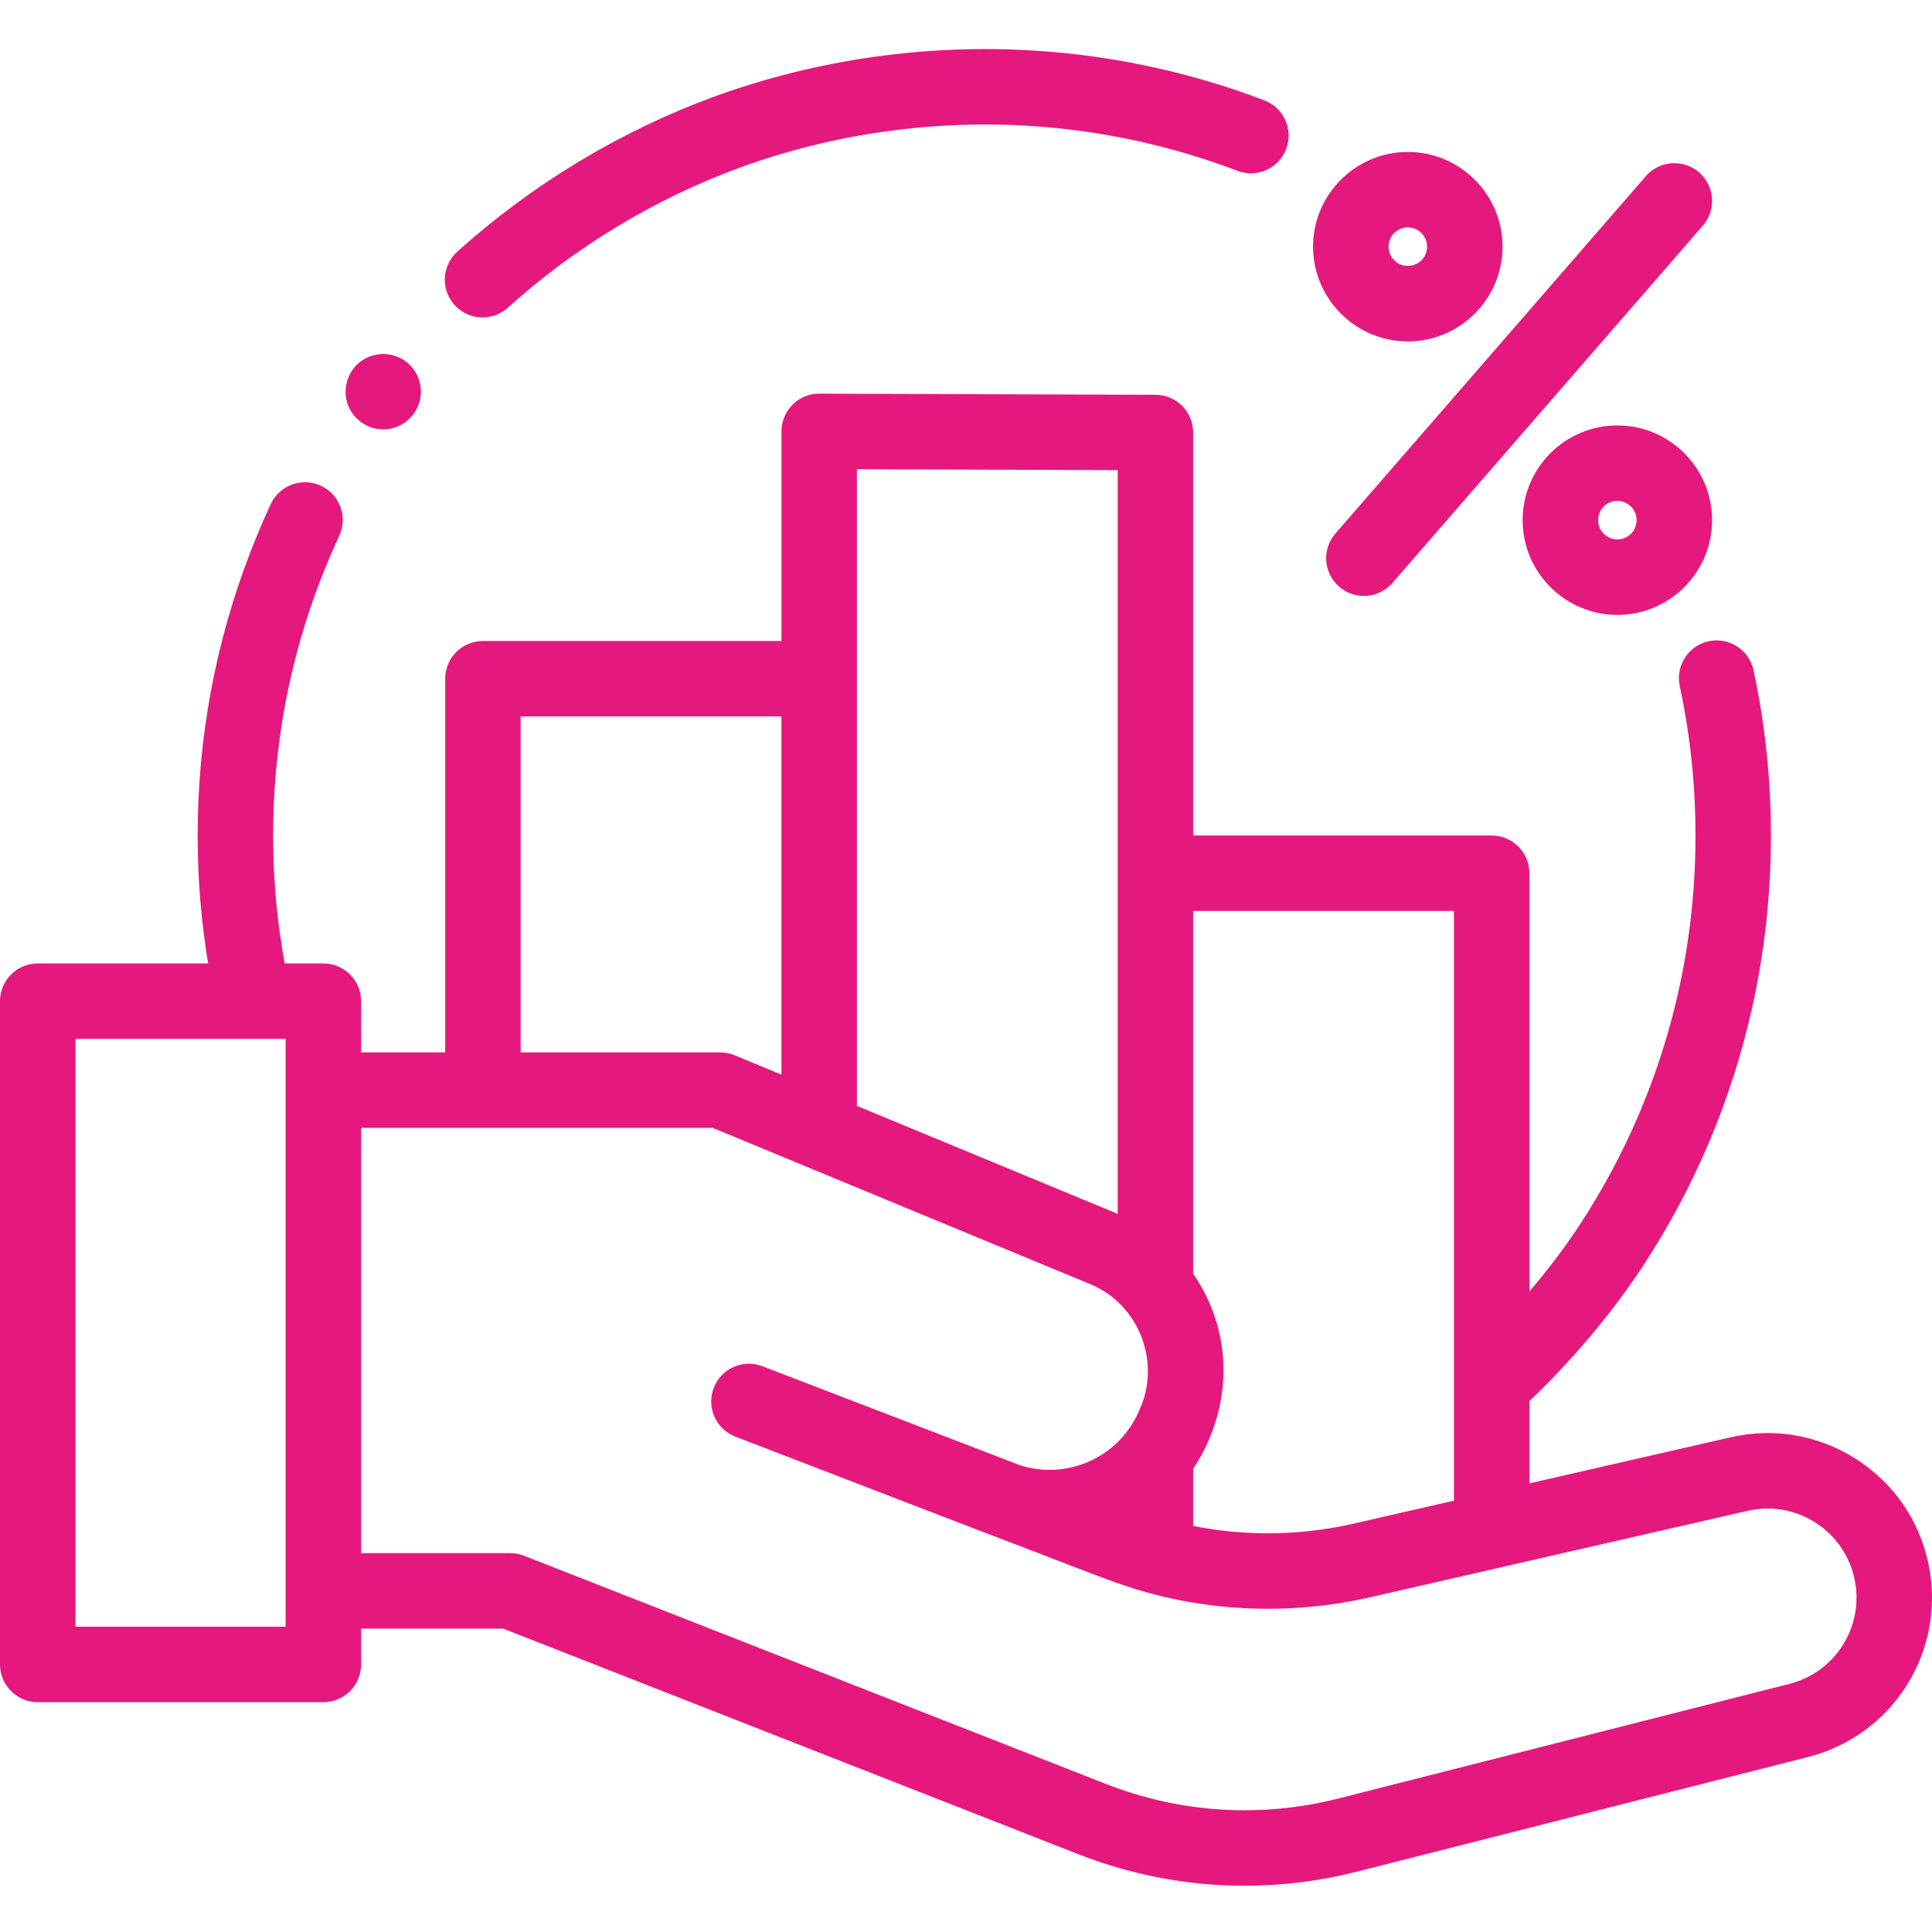
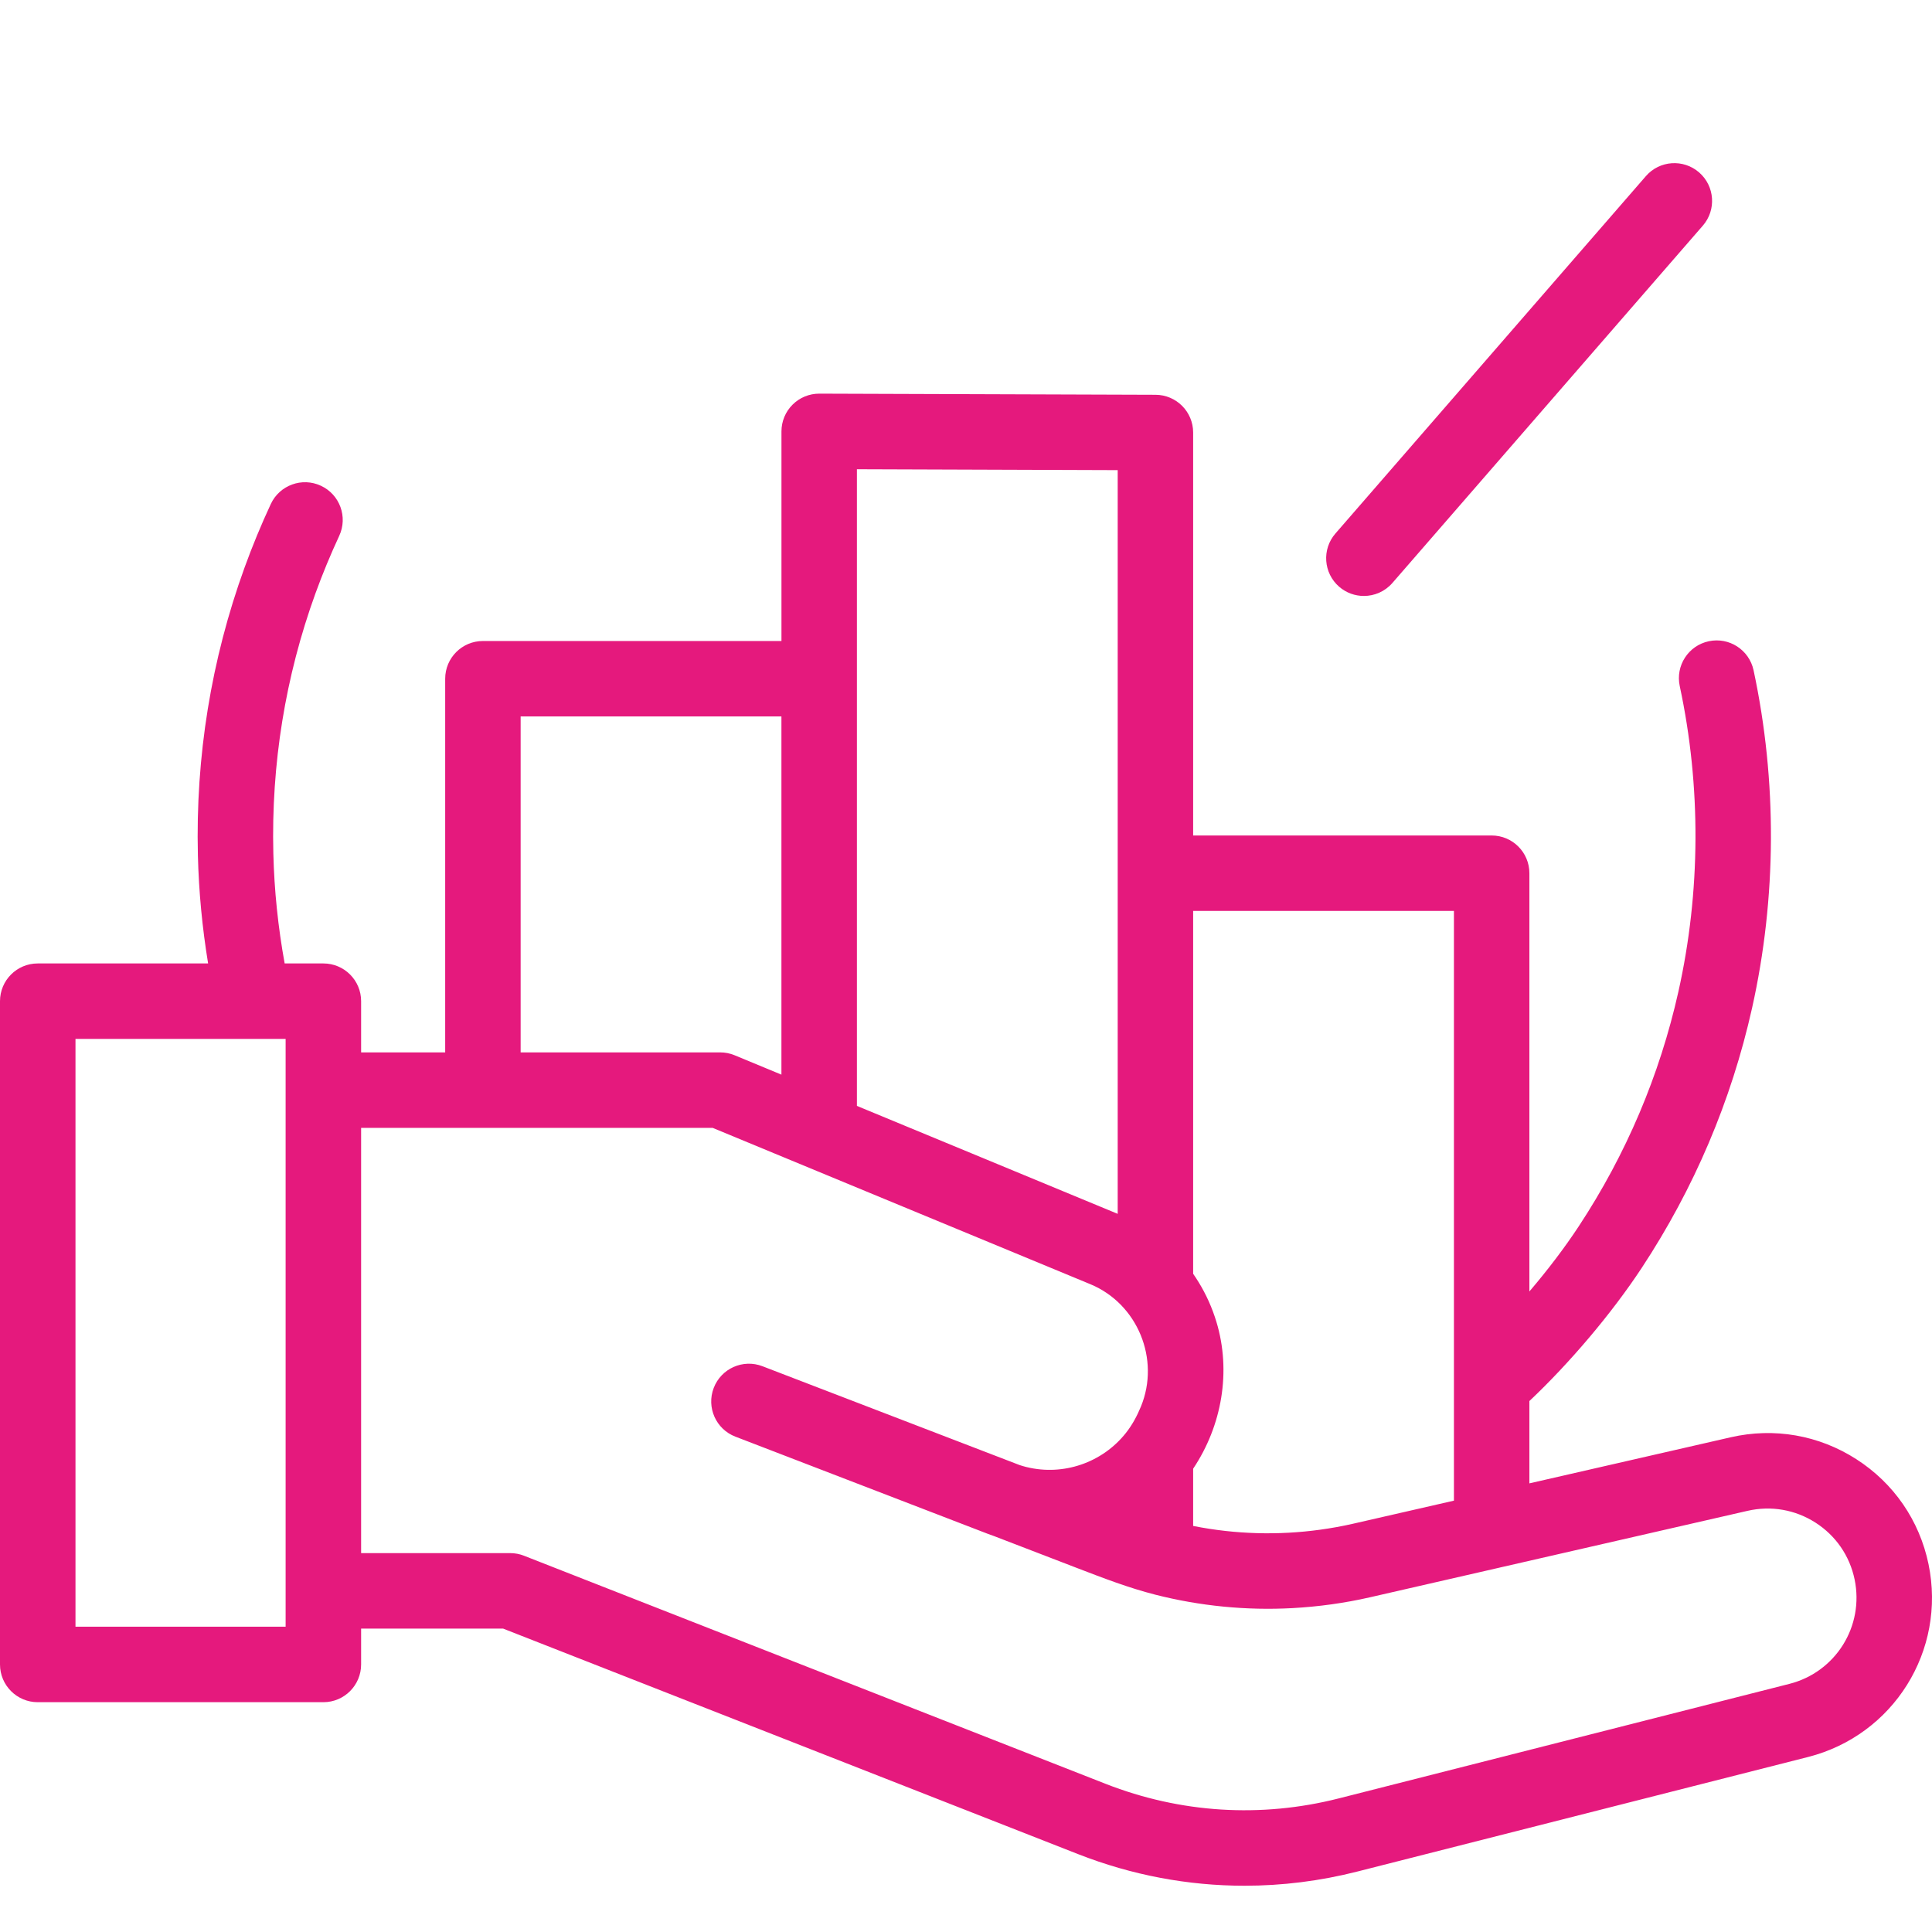
<svg xmlns="http://www.w3.org/2000/svg" width="56" height="56" viewBox="0 0 56 56" fill="none">
  <path d="M55.899 45.337C55.636 44.072 54.893 42.992 53.805 42.294C52.718 41.597 51.426 41.372 50.167 41.66L44.33 42.996V40.61C45.5 39.507 46.719 38.067 47.586 36.751C49.106 34.444 50.182 31.91 50.784 29.221C51.499 26.022 51.514 22.636 50.828 19.427C50.701 18.837 50.12 18.46 49.529 18.587C48.938 18.713 48.562 19.294 48.688 19.885C49.31 22.787 49.296 25.851 48.649 28.744C48.105 31.173 47.133 33.462 45.759 35.548C45.352 36.166 44.858 36.815 44.33 37.434V25.311C44.33 24.706 43.84 24.217 43.236 24.217H34.584V12.537C34.584 11.934 34.096 11.445 33.494 11.443L23.748 11.41C23.747 11.41 23.746 11.41 23.745 11.41C23.455 11.41 23.177 11.525 22.973 11.729C22.767 11.934 22.651 12.213 22.651 12.504V18.58H13.997C13.394 18.58 12.904 19.069 12.904 19.674V30.505H10.467V29.019C10.467 28.415 9.977 27.926 9.373 27.926H8.251C8.06 26.874 7.949 25.806 7.923 24.74C7.859 22.147 8.27 19.61 9.144 17.198C9.348 16.636 9.58 16.076 9.832 15.533C10.087 14.985 9.85 14.335 9.302 14.08C8.755 13.825 8.104 14.062 7.849 14.61C7.57 15.21 7.313 15.831 7.088 16.453C6.121 19.121 5.666 21.928 5.736 24.794C5.762 25.841 5.862 26.89 6.032 27.926H1.094C0.49 27.926 0 28.415 0 29.02V48.245C0 48.849 0.49 49.339 1.094 49.339H9.373C9.977 49.339 10.467 48.849 10.467 48.245V47.205H14.581L31.247 53.742C32.803 54.352 34.434 54.659 36.072 54.659C37.164 54.659 38.262 54.523 39.342 54.248L52.405 50.928C54.885 50.298 56.419 47.842 55.899 45.337V45.337ZM42.143 26.404V43.497L39.219 44.166C38.904 44.238 38.586 44.295 38.267 44.339C37.048 44.507 35.805 44.472 34.599 44.233C34.594 44.232 34.589 44.231 34.584 44.23V42.571C35.418 41.327 35.694 39.749 35.257 38.31C35.135 37.908 34.962 37.52 34.742 37.163C34.692 37.082 34.64 37.002 34.586 36.924C34.586 36.923 34.585 36.922 34.584 36.921V26.404H42.143V26.404ZM24.838 13.601L32.397 13.627V35.184L28.173 33.435L24.838 32.055V13.601ZM15.091 20.767H22.65V31.149L21.293 30.587C21.16 30.532 21.018 30.504 20.875 30.504H15.091V20.767ZM8.279 47.151H2.188V30.113H7.348C7.35 30.113 7.352 30.113 7.355 30.113C7.357 30.113 7.359 30.113 7.361 30.113H8.279V47.151ZM51.866 48.808L38.803 52.128C36.548 52.701 34.212 52.554 32.046 51.705L15.187 45.093C15.06 45.043 14.925 45.018 14.788 45.018H10.467V32.692H20.657L27.734 35.621L31.606 37.224C32.977 37.793 33.632 39.4 33.071 40.768C32.958 41.043 32.818 41.304 32.633 41.537C31.948 42.401 30.82 42.782 29.766 42.526C29.757 42.524 29.749 42.522 29.74 42.52C29.677 42.504 29.614 42.486 29.552 42.465L22.192 39.636C22.133 39.613 22.101 39.601 22.101 39.601C21.538 39.384 20.905 39.665 20.688 40.229C20.471 40.793 20.752 41.426 21.316 41.642C21.316 41.642 25.466 43.238 28.63 44.458C28.693 44.483 28.757 44.506 28.82 44.527L31.25 45.462C31.985 45.744 32.715 46.025 33.48 46.221C34.778 46.552 36.125 46.685 37.463 46.612C38.218 46.571 38.971 46.467 39.707 46.299L43.48 45.435C43.484 45.434 43.488 45.433 43.492 45.432L50.655 43.792C51.337 43.636 52.036 43.758 52.624 44.135C53.213 44.513 53.615 45.098 53.757 45.782C54.039 47.138 53.208 48.467 51.866 48.808V48.808Z" fill="#E5197D" />
-   <path d="M13.987 9.201C14.248 9.201 14.511 9.108 14.72 8.919C16.671 7.156 19.002 5.75 21.461 4.853C24.124 3.88 27.045 3.465 29.906 3.653C31.954 3.788 33.96 4.225 35.869 4.952C36.433 5.167 37.065 4.884 37.28 4.319C37.495 3.755 37.212 3.123 36.647 2.908C34.535 2.103 32.315 1.62 30.049 1.471C26.887 1.263 23.657 1.722 20.71 2.798C17.99 3.791 15.412 5.347 13.254 7.296C12.805 7.701 12.77 8.392 13.175 8.841C13.391 9.08 13.688 9.201 13.987 9.201V9.201Z" fill="#E5197D" />
  <path d="M38.816 17.007C39.023 17.186 39.278 17.274 39.533 17.274C39.838 17.274 40.142 17.147 40.359 16.898L49.358 6.54C49.754 6.084 49.705 5.393 49.249 4.997C48.793 4.601 48.103 4.649 47.707 5.105L38.708 15.464C38.311 15.92 38.36 16.61 38.816 17.007Z" fill="#E5197D" />
-   <path d="M46.88 12.331C45.366 12.331 44.134 13.563 44.134 15.077C44.134 16.591 45.366 17.823 46.88 17.823C48.394 17.823 49.626 16.59 49.626 15.077C49.626 13.563 48.394 12.331 46.88 12.331V12.331ZM46.88 15.635C46.572 15.635 46.322 15.385 46.322 15.077C46.322 14.769 46.572 14.518 46.88 14.518C47.188 14.518 47.438 14.769 47.438 15.077C47.438 15.385 47.188 15.635 46.88 15.635Z" fill="#E5197D" />
-   <path d="M40.806 9.896C42.32 9.896 43.552 8.664 43.552 7.15C43.552 5.636 42.32 4.404 40.806 4.404C39.292 4.404 38.06 5.636 38.06 7.15C38.06 8.664 39.292 9.896 40.806 9.896V9.896ZM40.806 6.591C41.114 6.591 41.365 6.842 41.365 7.15C41.365 7.458 41.114 7.708 40.806 7.708C40.498 7.708 40.248 7.458 40.248 7.15C40.248 6.842 40.498 6.591 40.806 6.591Z" fill="#E5197D" />
-   <path d="M10.098 11.771C10.274 12.192 10.705 12.469 11.161 12.445C11.613 12.422 12.009 12.117 12.148 11.688C12.289 11.255 12.136 10.762 11.774 10.485C11.405 10.204 10.887 10.187 10.501 10.443C10.072 10.728 9.901 11.297 10.098 11.771Z" fill="#E5197D" />
</svg>